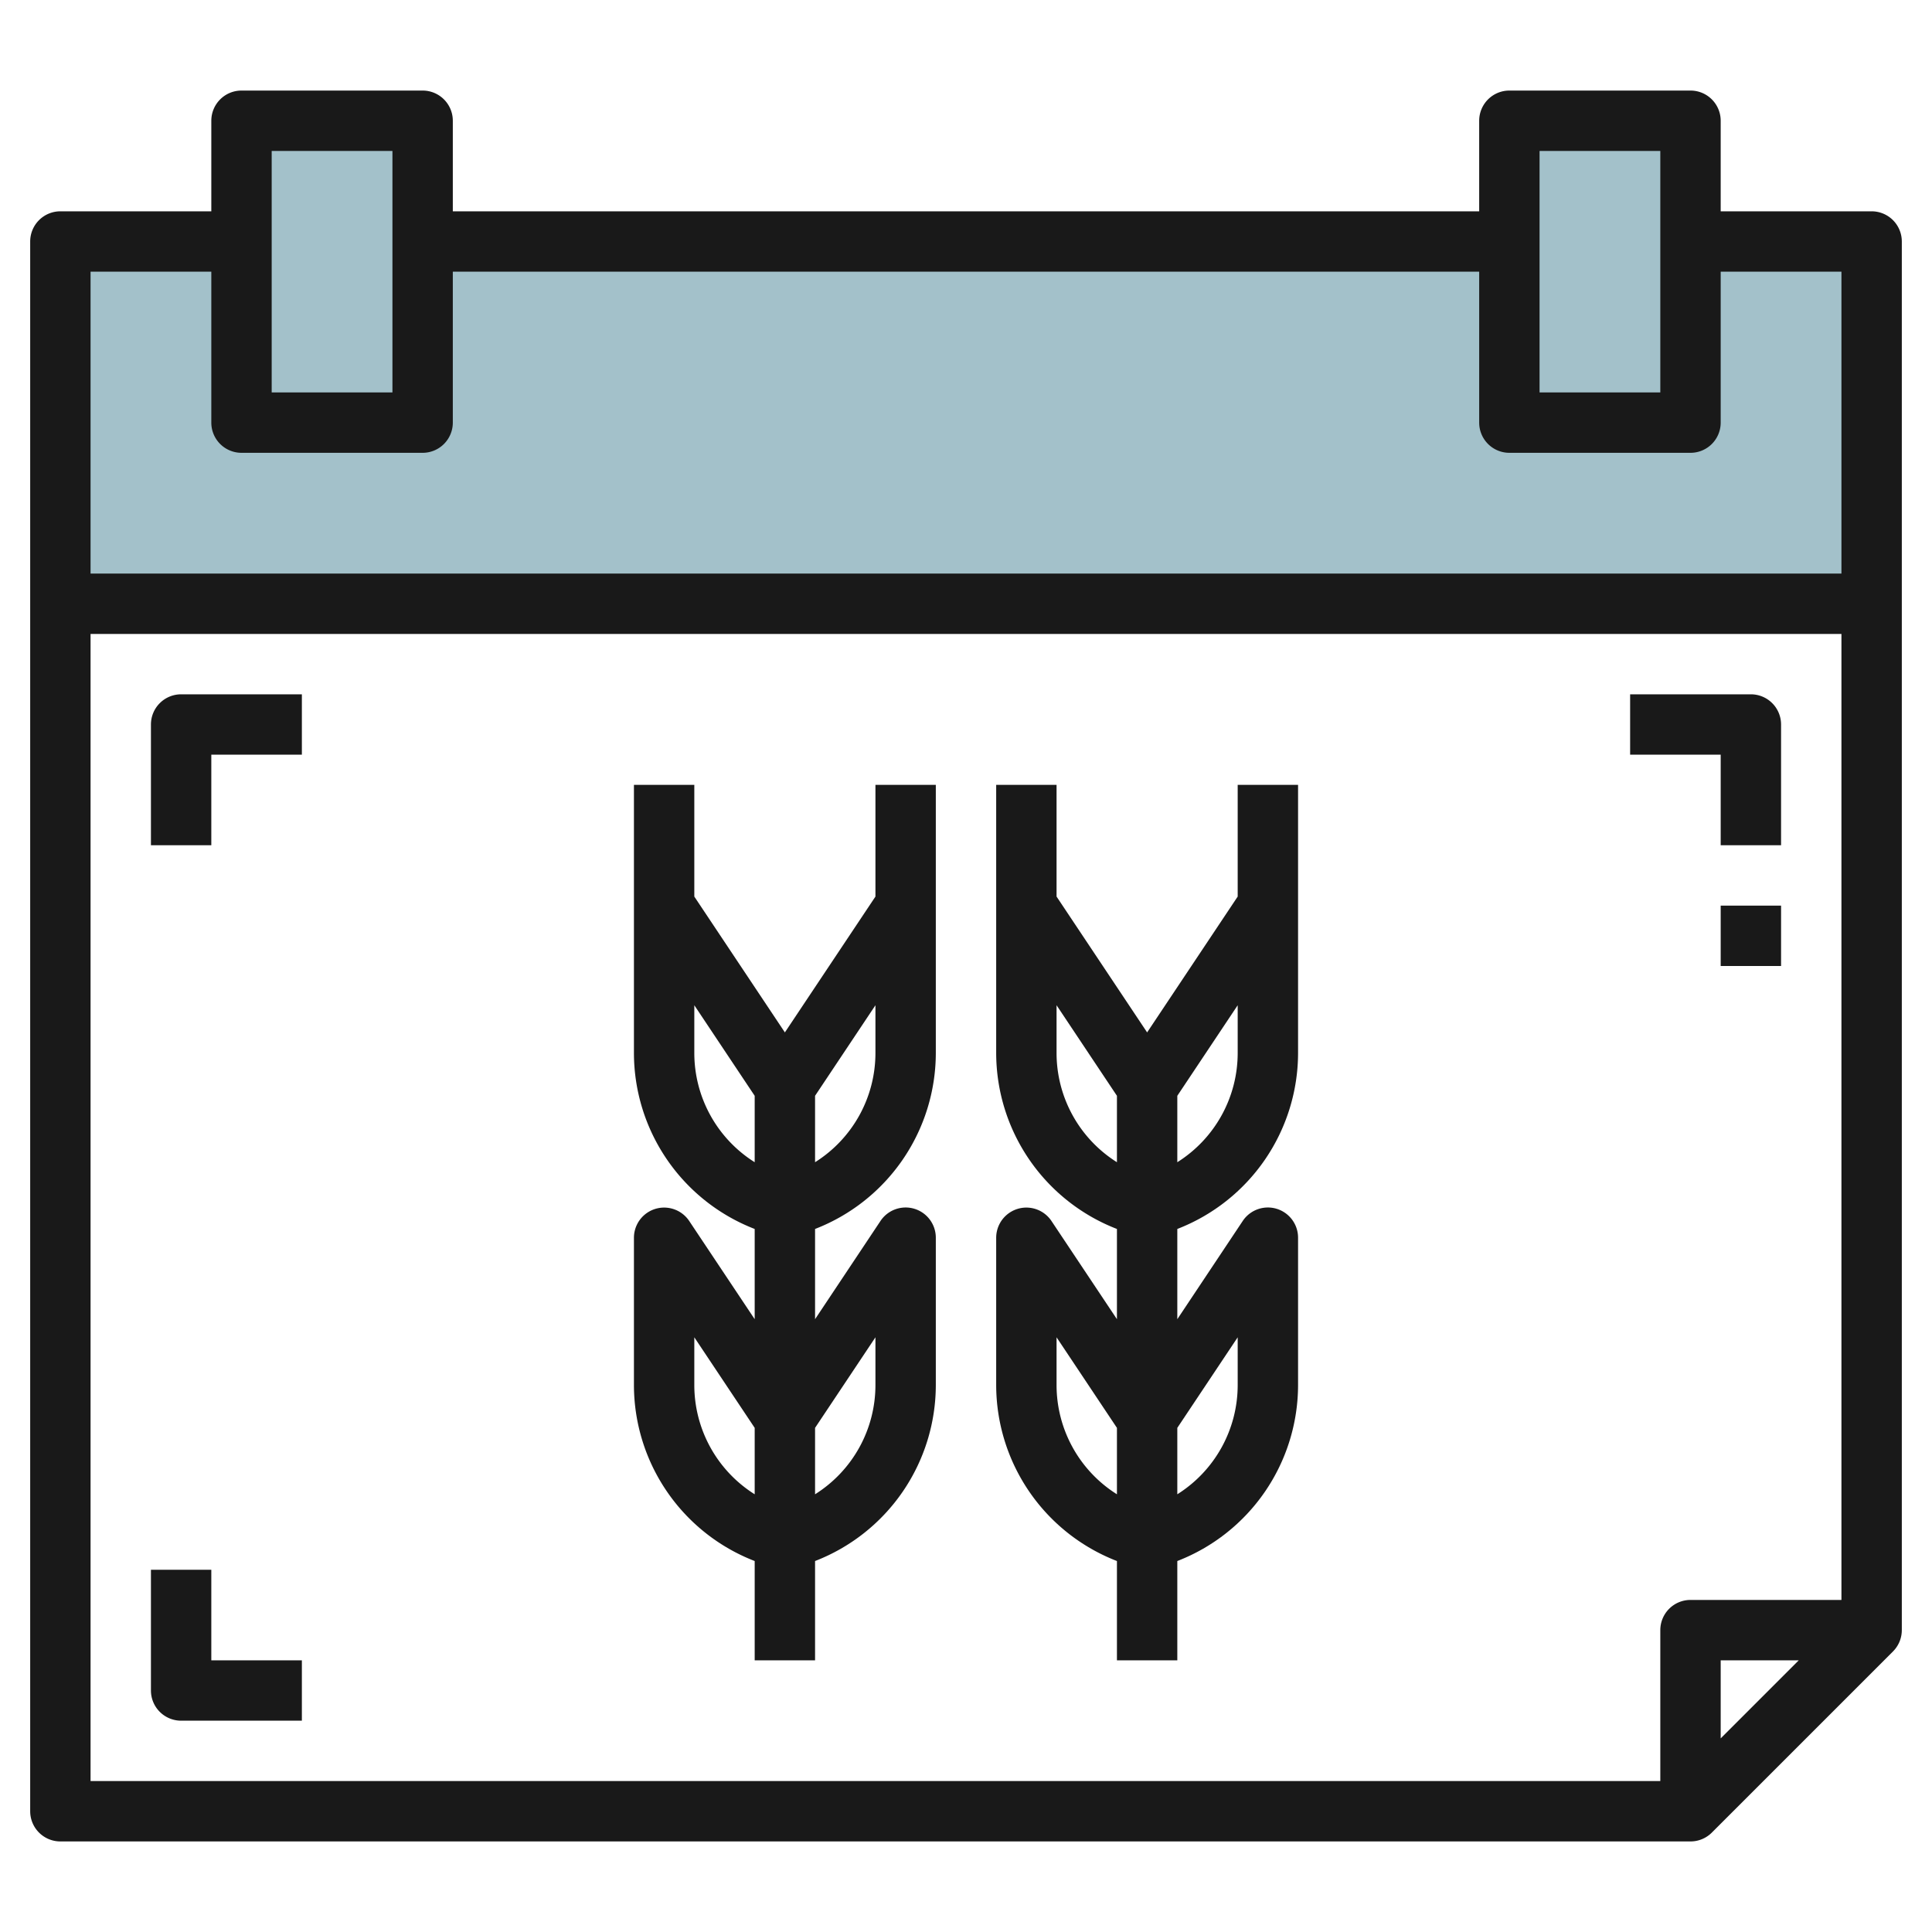
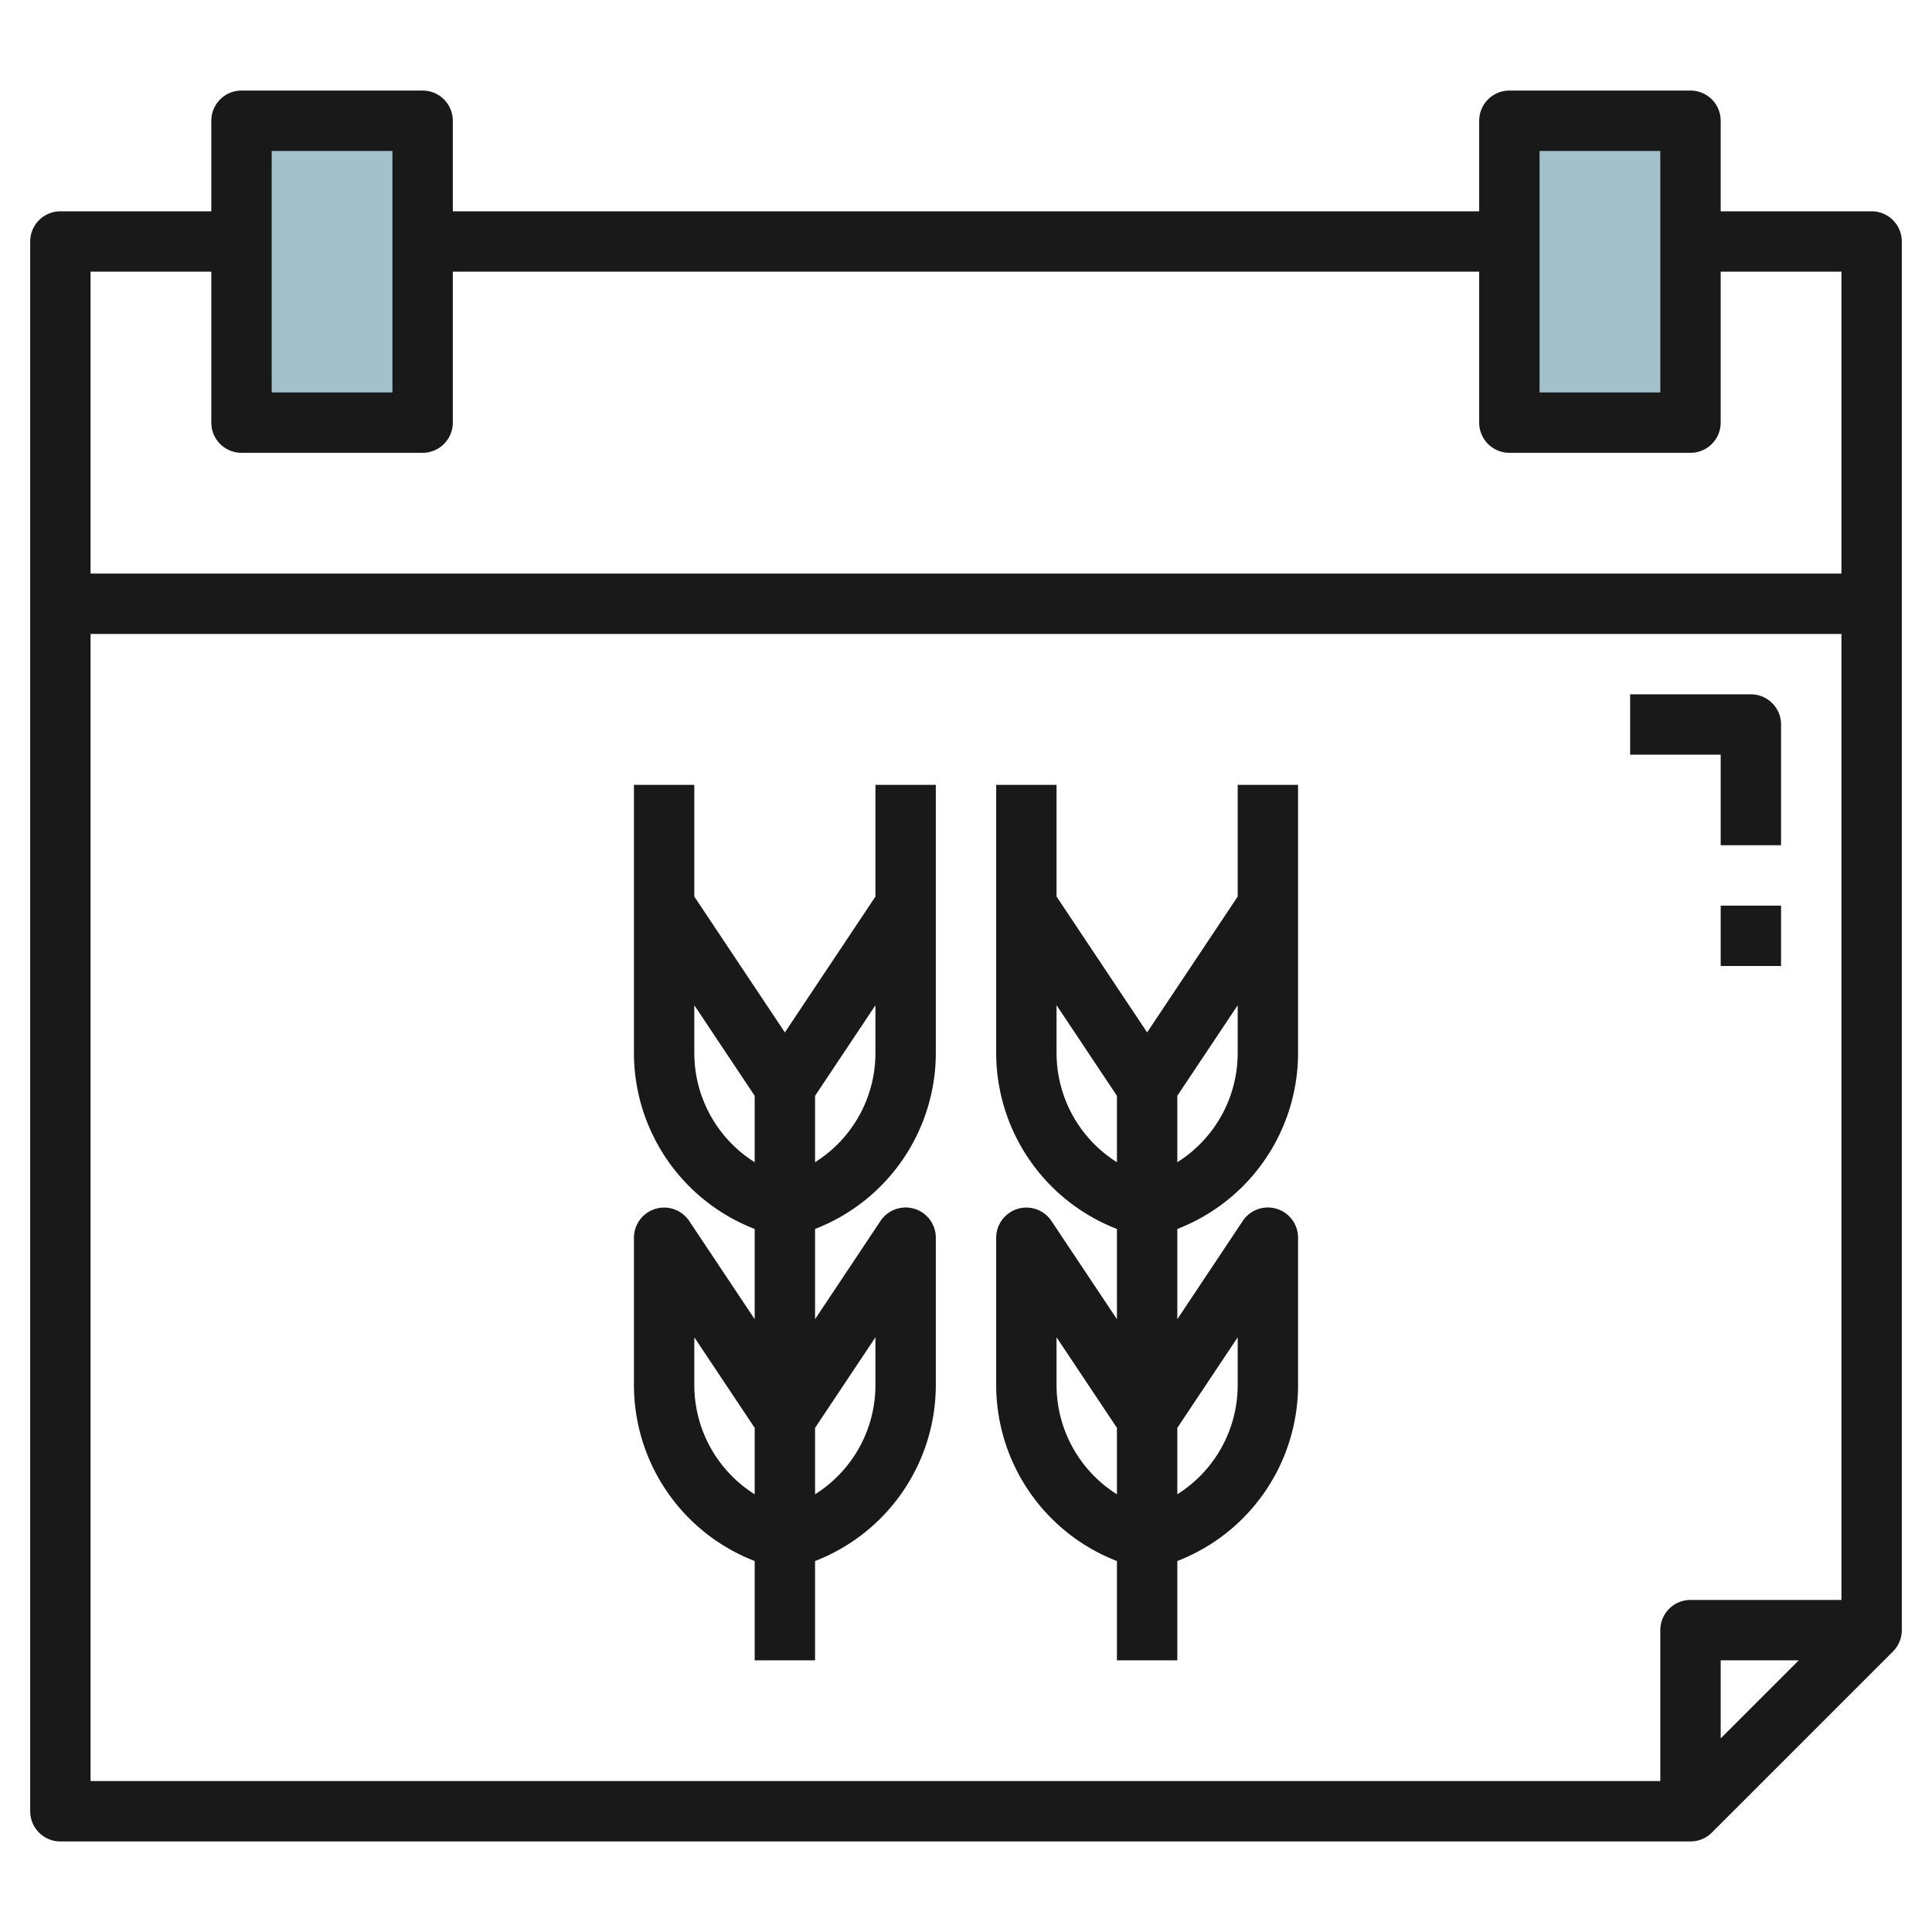
<svg xmlns="http://www.w3.org/2000/svg" id="Layer_3" height="512" viewBox="0 0 64 64" width="512" data-name="Layer 3">
-   <path d="m2 8h60v12h-60z" fill="#a3c1ca" />
  <path d="m8 4h6v10h-6z" fill="#a3c1ca" />
  <path d="m50 4h6v10h-6z" fill="#a3c1ca" />
  <g fill="#191919">
    <path d="m62 7h-5v-3a1 1 0 0 0 -1-1h-6a1 1 0 0 0 -1 1v3h-34v-3a1 1 0 0 0 -1-1h-6a1 1 0 0 0 -1 1v3h-5a1 1 0 0 0 -1 1v52a1 1 0 0 0 1 1h54a1 1 0 0 0 .707-.293l6-6a1 1 0 0 0 .293-.707v-46a1 1 0 0 0 -1-1zm-11-2h4v8h-4zm-42 0h4v8h-4zm-2 4v5a1 1 0 0 0 1 1h6a1 1 0 0 0 1-1v-5h34v5a1 1 0 0 0 1 1h6a1 1 0 0 0 1-1v-5h4v10h-58v-10zm-4 12h58v32h-5a1 1 0 0 0 -1 1v5h-52zm56.586 34-2.586 2.586v-2.586z" />
    <path d="m57 28h2v-4a1 1 0 0 0 -1-1h-4v2h3z" />
-     <path d="m5 24v4h2v-3h3v-2h-4a1 1 0 0 0 -1 1z" />
-     <path d="m7 52h-2v4a1 1 0 0 0 1 1h4v-2h-3z" />
    <path d="m57 30h2v2h-2z" />
    <path d="m41 29.7-3 4.5-3-4.5v-3.7h-2v8.877a6.257 6.257 0 0 0 4 5.834v2.989l-2.168-3.252a1 1 0 0 0 -1.832.552v4.877a6.257 6.257 0 0 0 4 5.834v3.289h2v-3.289a6.257 6.257 0 0 0 4-5.834v-4.877a1 1 0 0 0 -1.832-.555l-2.168 3.255v-2.989a6.257 6.257 0 0 0 4-5.834v-8.877h-2zm-6 5.18v-1.58l2 3v2.2a4.274 4.274 0 0 1 -2-3.623zm0 11v-1.58l2 3v2.2a4.274 4.274 0 0 1 -2-3.623zm6 0a4.274 4.274 0 0 1 -2 3.62v-2.2l2-3zm0-11a4.274 4.274 0 0 1 -2 3.62v-2.2l2-3z" />
    <path d="m29 29.7-3 4.5-3-4.5v-3.7h-2v8.877a6.257 6.257 0 0 0 4 5.834v2.989l-2.168-3.252a1 1 0 0 0 -1.832.552v4.877a6.257 6.257 0 0 0 4 5.834v3.289h2v-3.289a6.257 6.257 0 0 0 4-5.834v-4.877a1 1 0 0 0 -1.832-.555l-2.168 3.255v-2.989a6.257 6.257 0 0 0 4-5.834v-8.877h-2zm-6 5.18v-1.58l2 3v2.2a4.274 4.274 0 0 1 -2-3.623zm0 11v-1.58l2 3v2.2a4.274 4.274 0 0 1 -2-3.623zm6 0a4.274 4.274 0 0 1 -2 3.62v-2.2l2-3zm0-11a4.274 4.274 0 0 1 -2 3.62v-2.2l2-3z" />
  </g>
</svg>